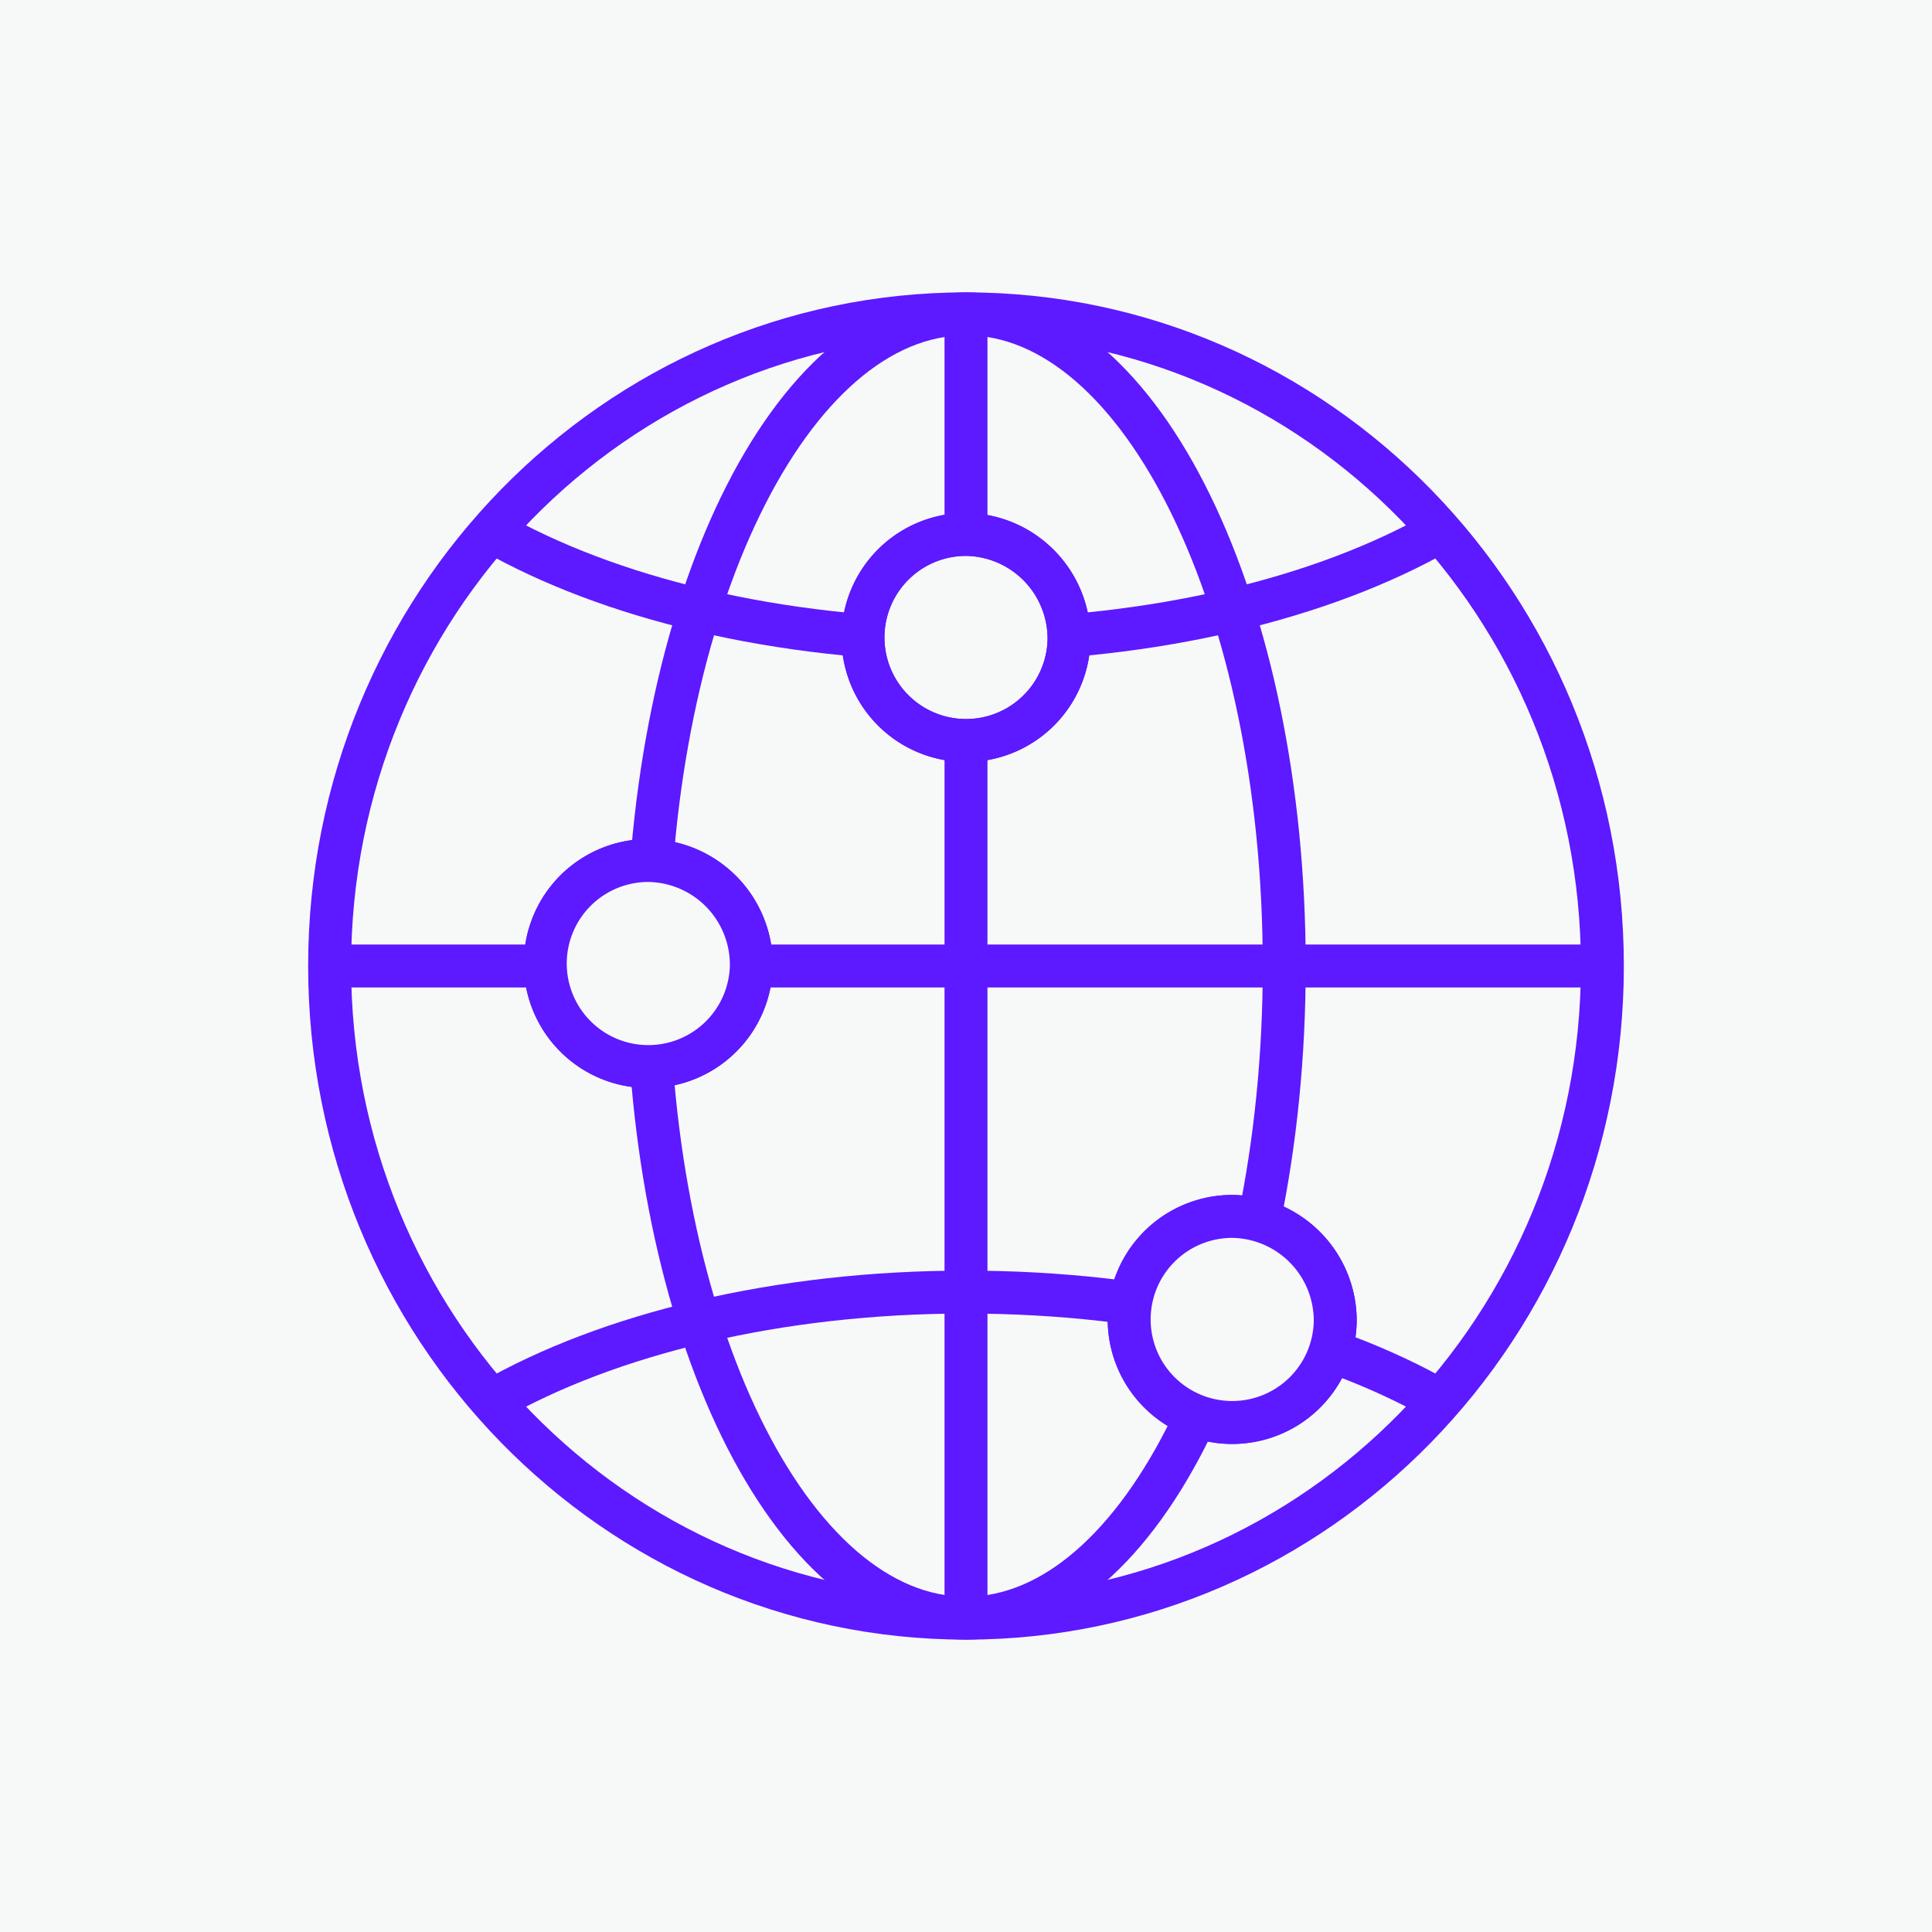
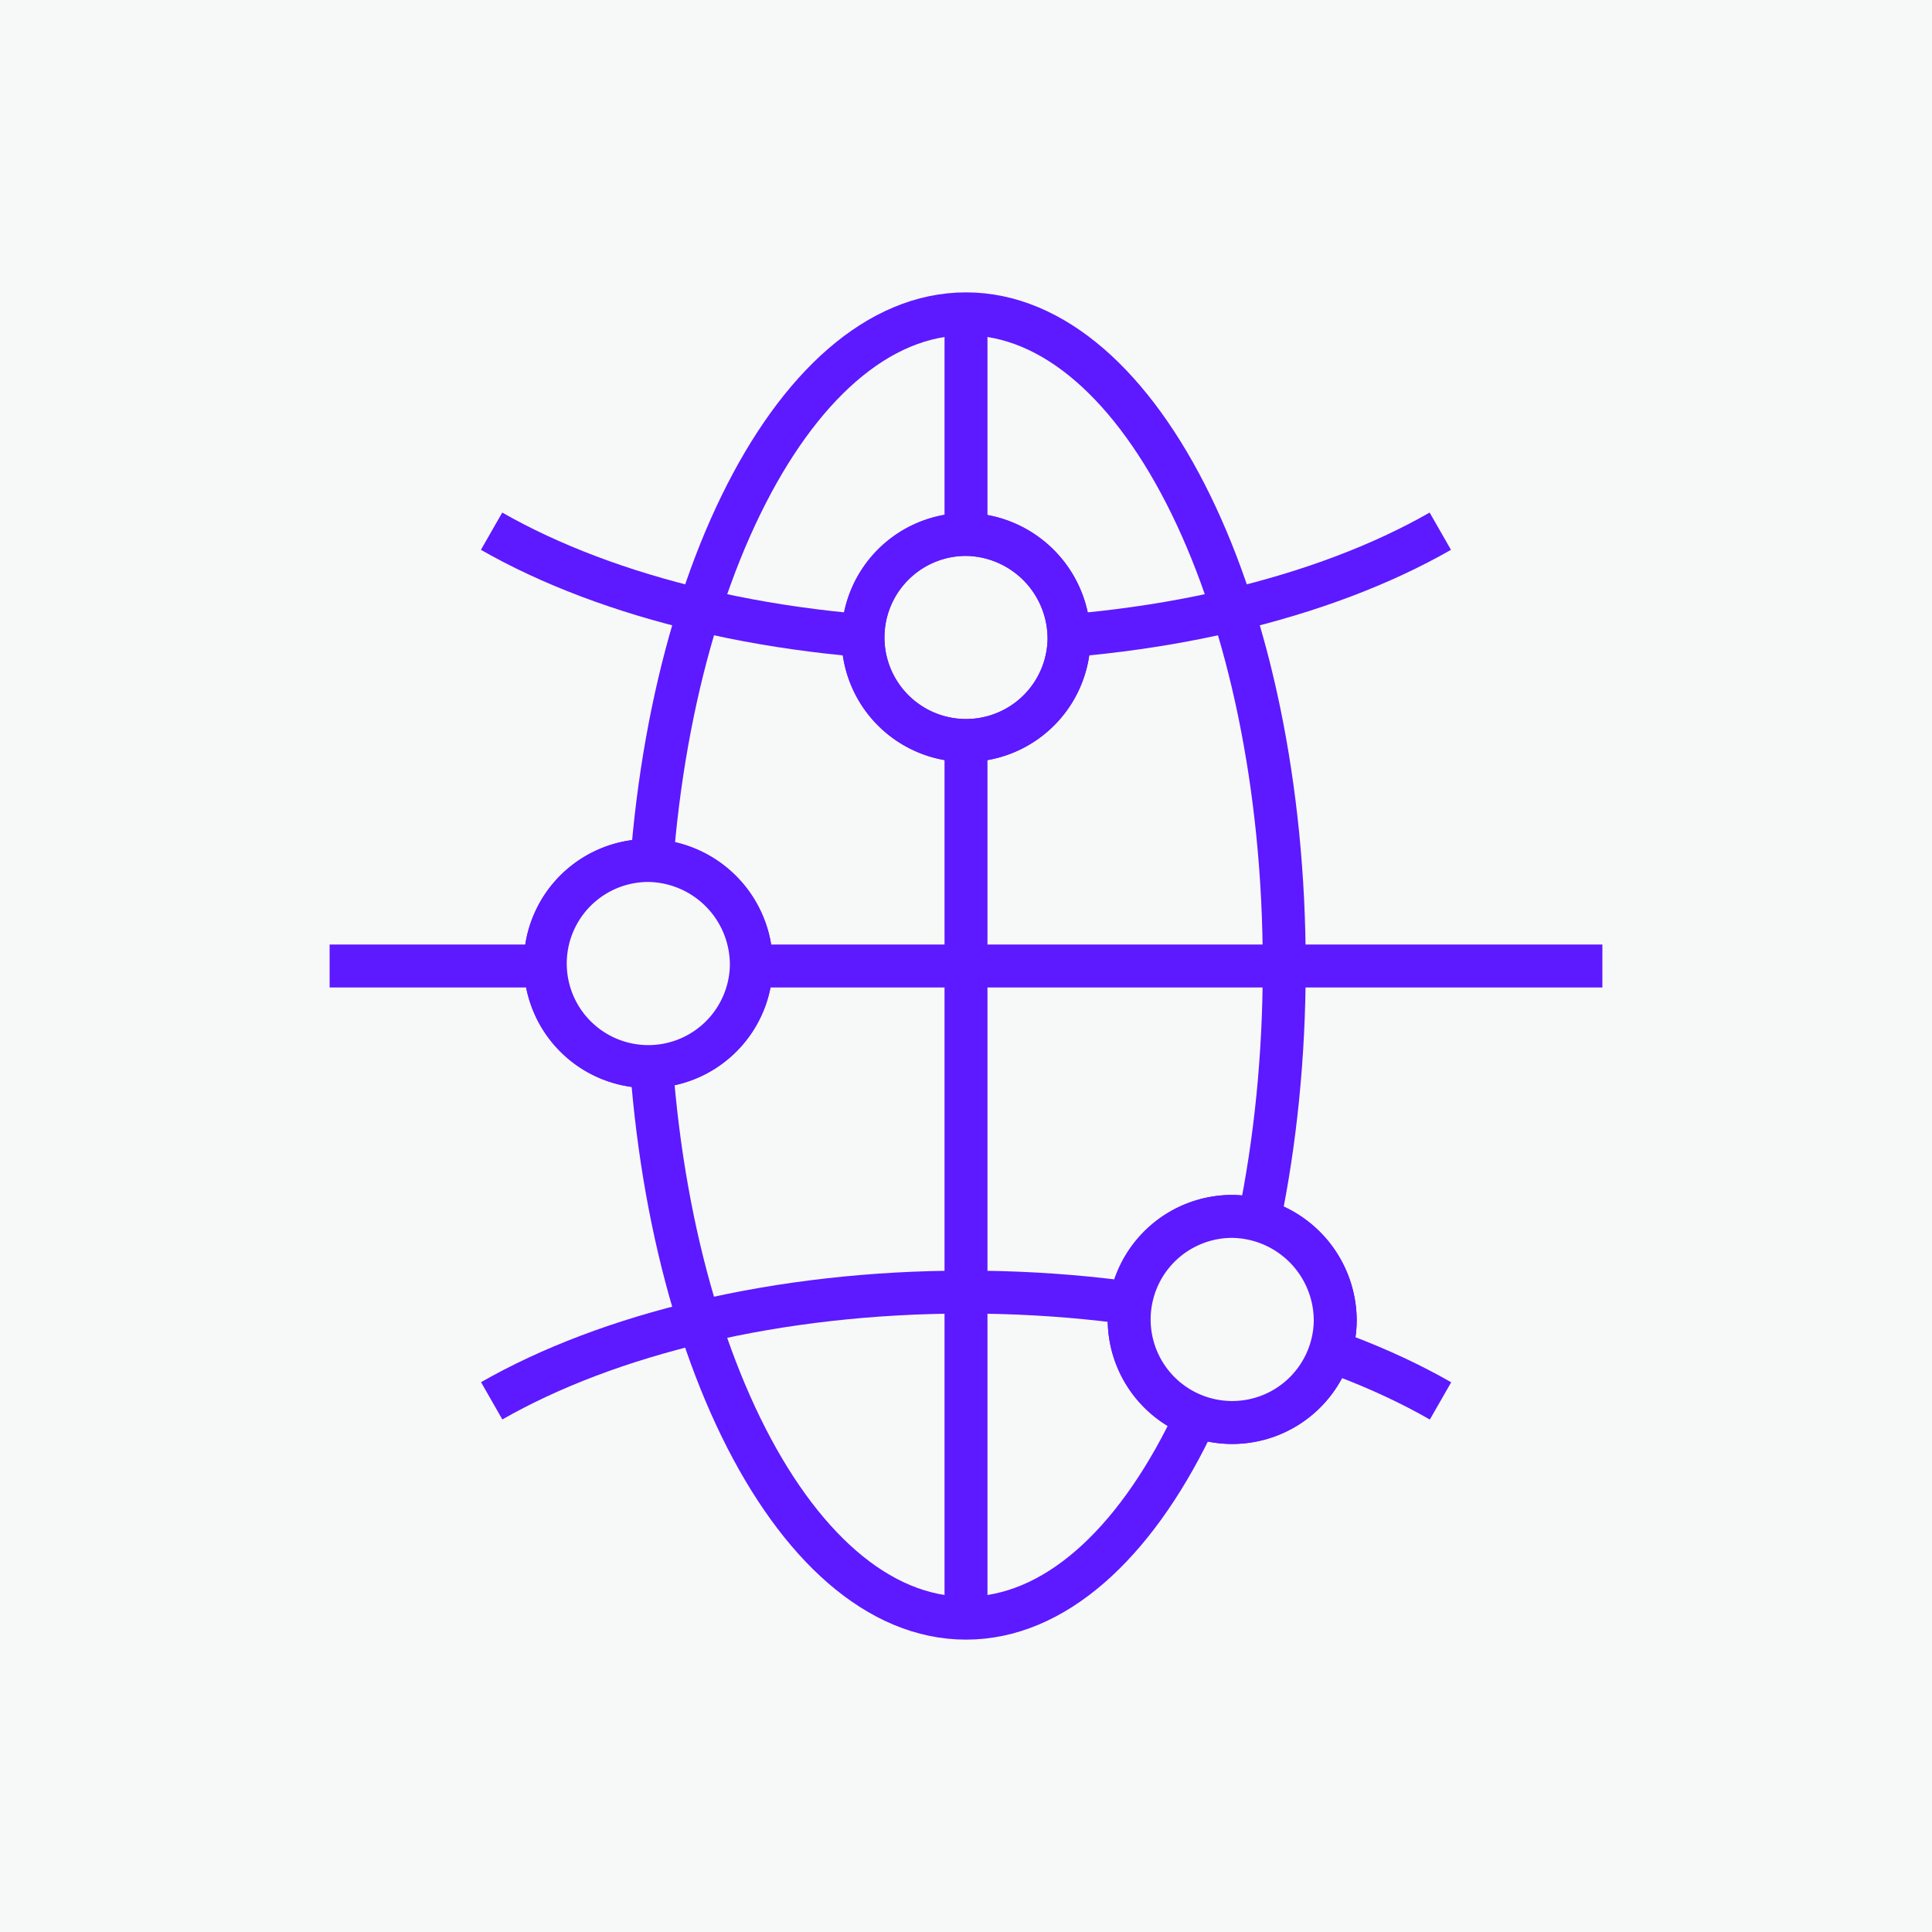
<svg xmlns="http://www.w3.org/2000/svg" viewBox="0 0 180 180">
  <defs>
    <style>.cls-1,.cls-4{fill:#f7f8f8;}.cls-2{fill:none;}.cls-2,.cls-3,.cls-4{stroke:#5d19ff;stroke-miterlimit:10;stroke-width:4px;}.cls-3{fill:#fff;}</style>
  </defs>
  <g id="Solutions">
    <rect class="cls-1" width="180" height="180" />
-     <path class="cls-2" d="M149.29,90c0,33.56-26.55,60.76-59.29,60.76S30.71,123.56,30.71,90,57.26,29.24,90,29.24,149.29,56.44,149.29,90Z" />
    <path class="cls-2" d="M119.65,90c0,33.56-13.27,60.76-29.65,60.76S60.35,123.56,60.35,90,73.63,29.24,90,29.24,119.65,56.44,119.65,90Z" />
    <path class="cls-2" d="M134.19,49.49C123.34,55.7,107.56,59.62,90,59.62S56.66,55.7,45.8,49.49" />
    <path class="cls-2" d="M45.81,130.51C56.67,124.3,72.44,120.38,90,120.38s33.36,3.92,44.21,10.14" />
    <line class="cls-2" x1="30.71" y1="90" x2="149.29" y2="90" />
    <line class="cls-2" x1="90" y1="29.24" x2="90" y2="150.76" />
    <path class="cls-3" d="M70,90a9.6,9.6,0,1,1-9.59-9.83A9.72,9.72,0,0,1,70,90" />
    <path class="cls-4" d="M70,90a9.6,9.6,0,1,1-9.59-9.83A9.72,9.72,0,0,1,70,90Z" />
    <path class="cls-3" d="M124.4,123.16a9.6,9.6,0,1,1-9.59-9.83,9.72,9.72,0,0,1,9.59,9.83" />
    <path class="cls-4" d="M124.4,123.16a9.6,9.6,0,1,1-9.59-9.83A9.72,9.72,0,0,1,124.4,123.16Z" />
    <path class="cls-4" d="M99.6,59.62A9.6,9.6,0,1,1,90,49.79a9.72,9.72,0,0,1,9.6,9.83" />
    <path class="cls-2" d="M99.6,59.62A9.6,9.6,0,1,1,90,49.79,9.72,9.72,0,0,1,99.6,59.62Z" />
  </g>
</svg>